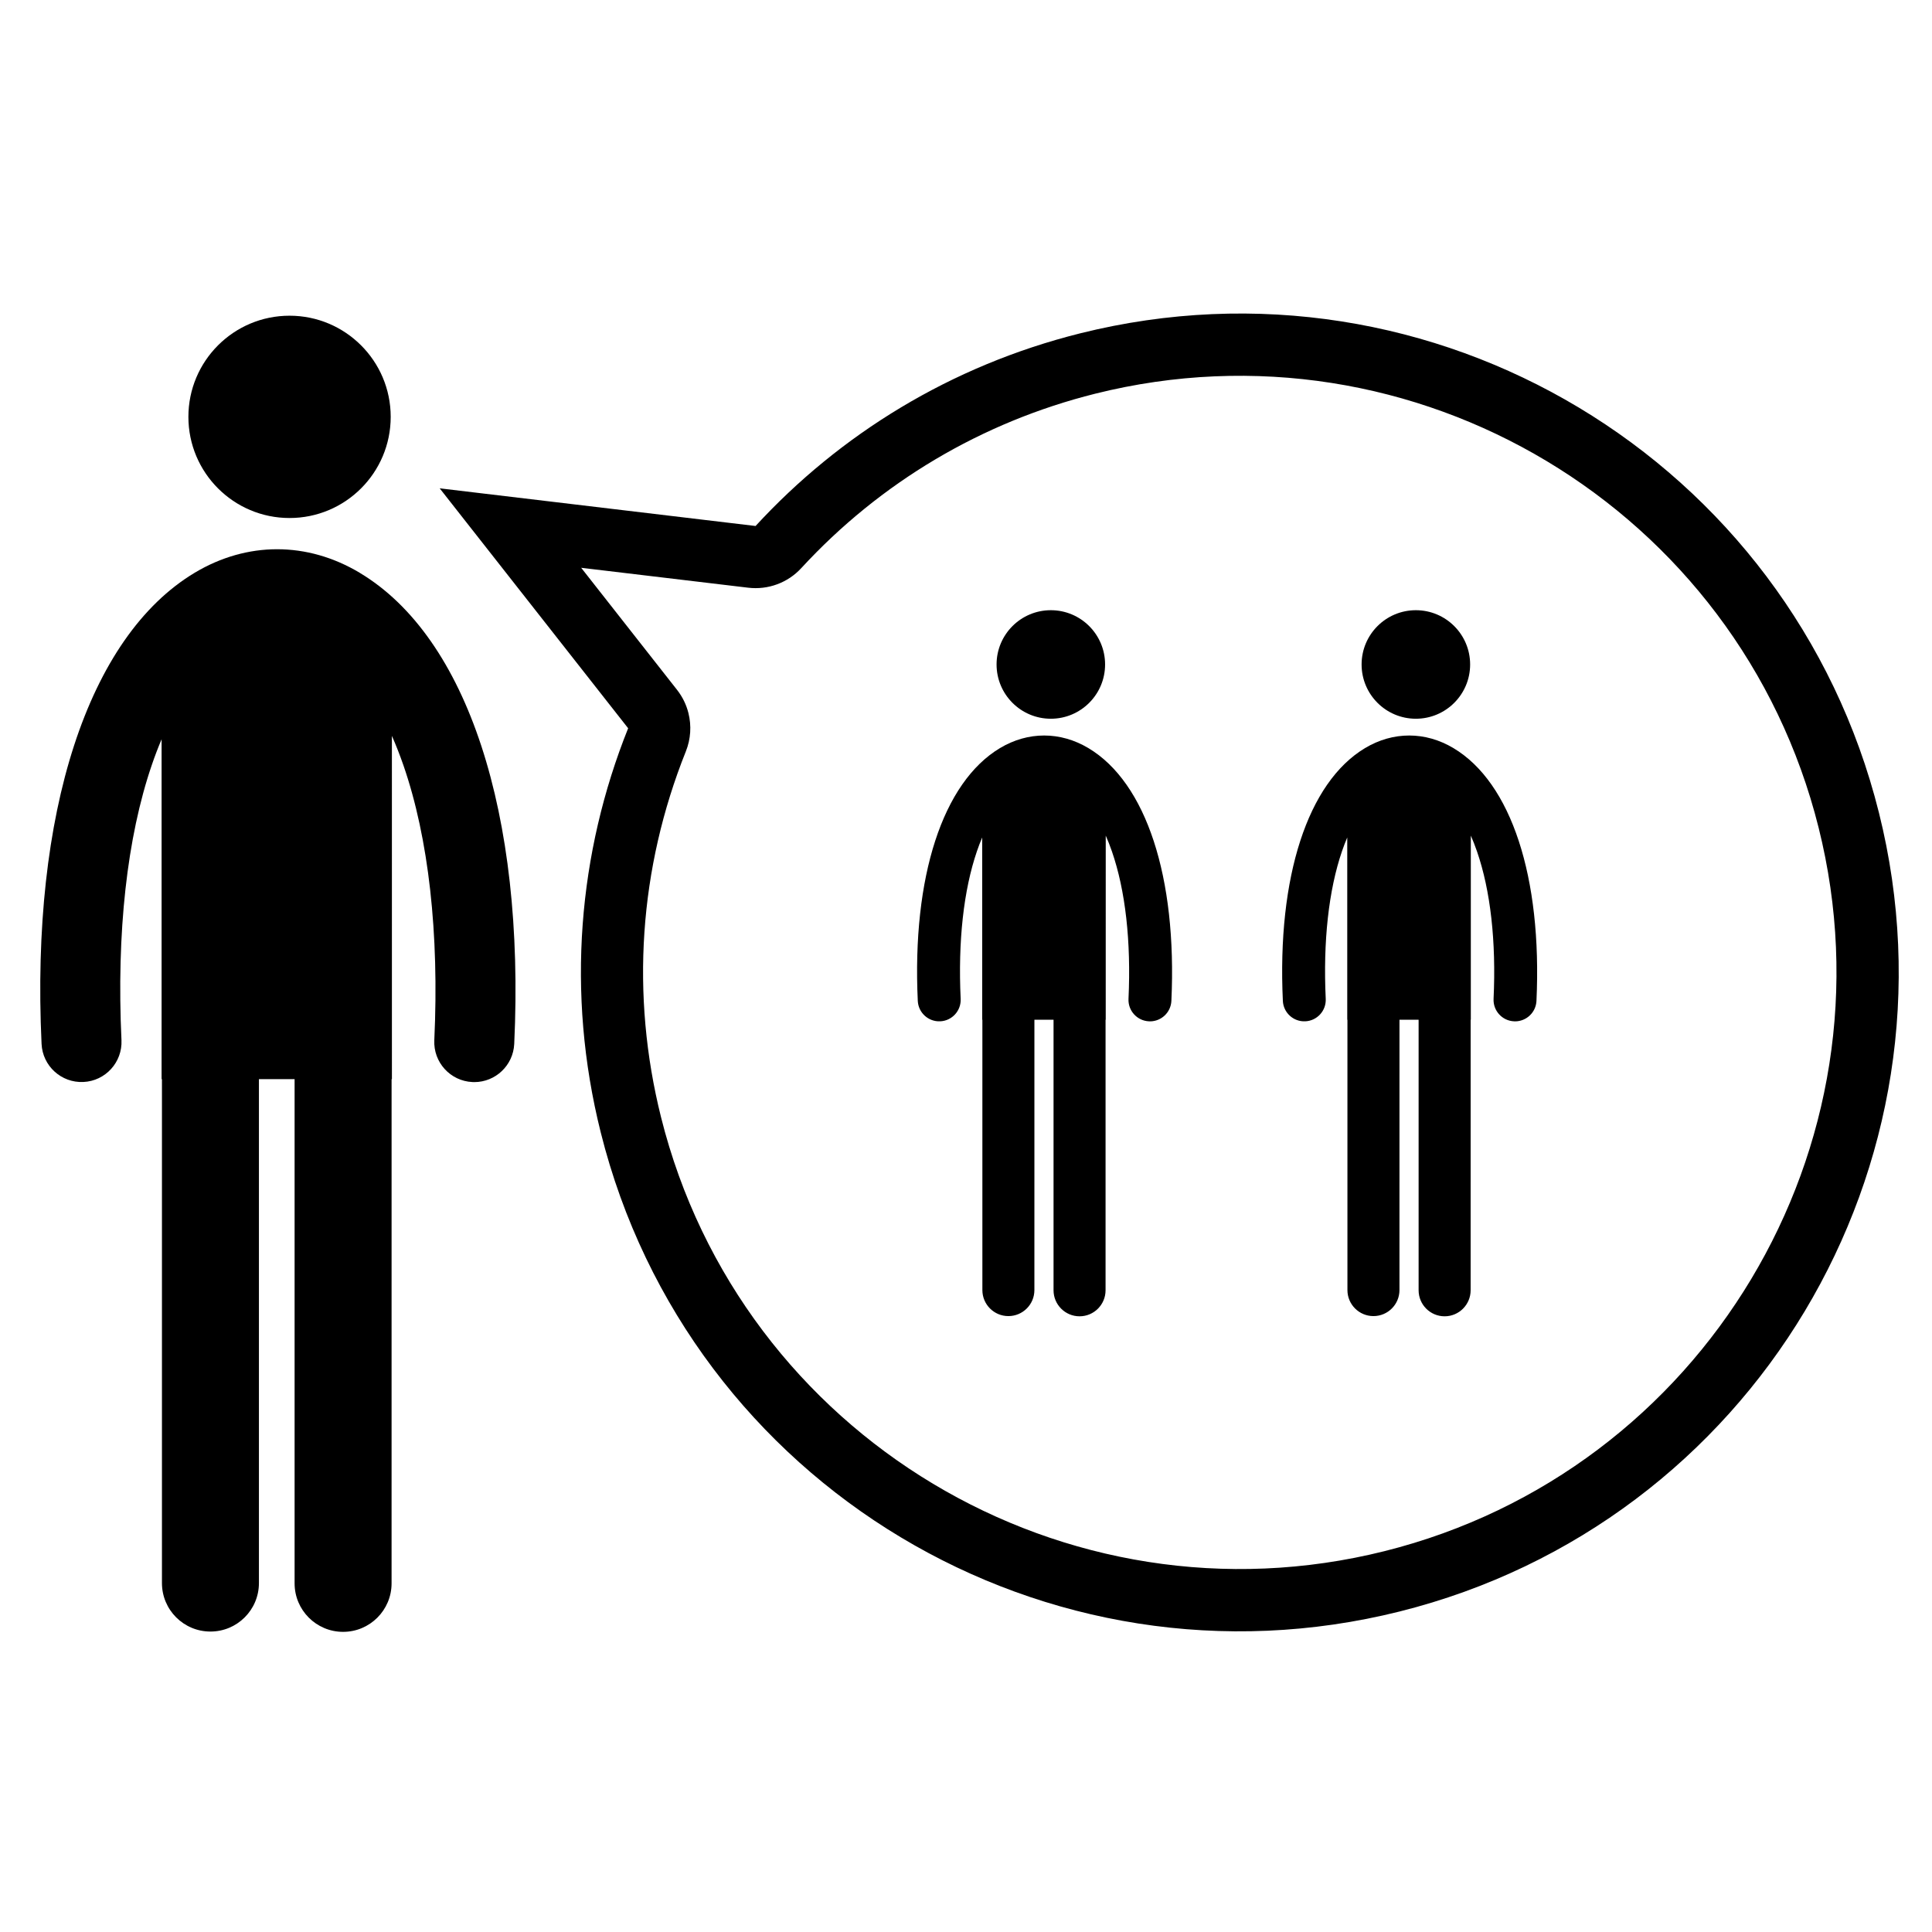
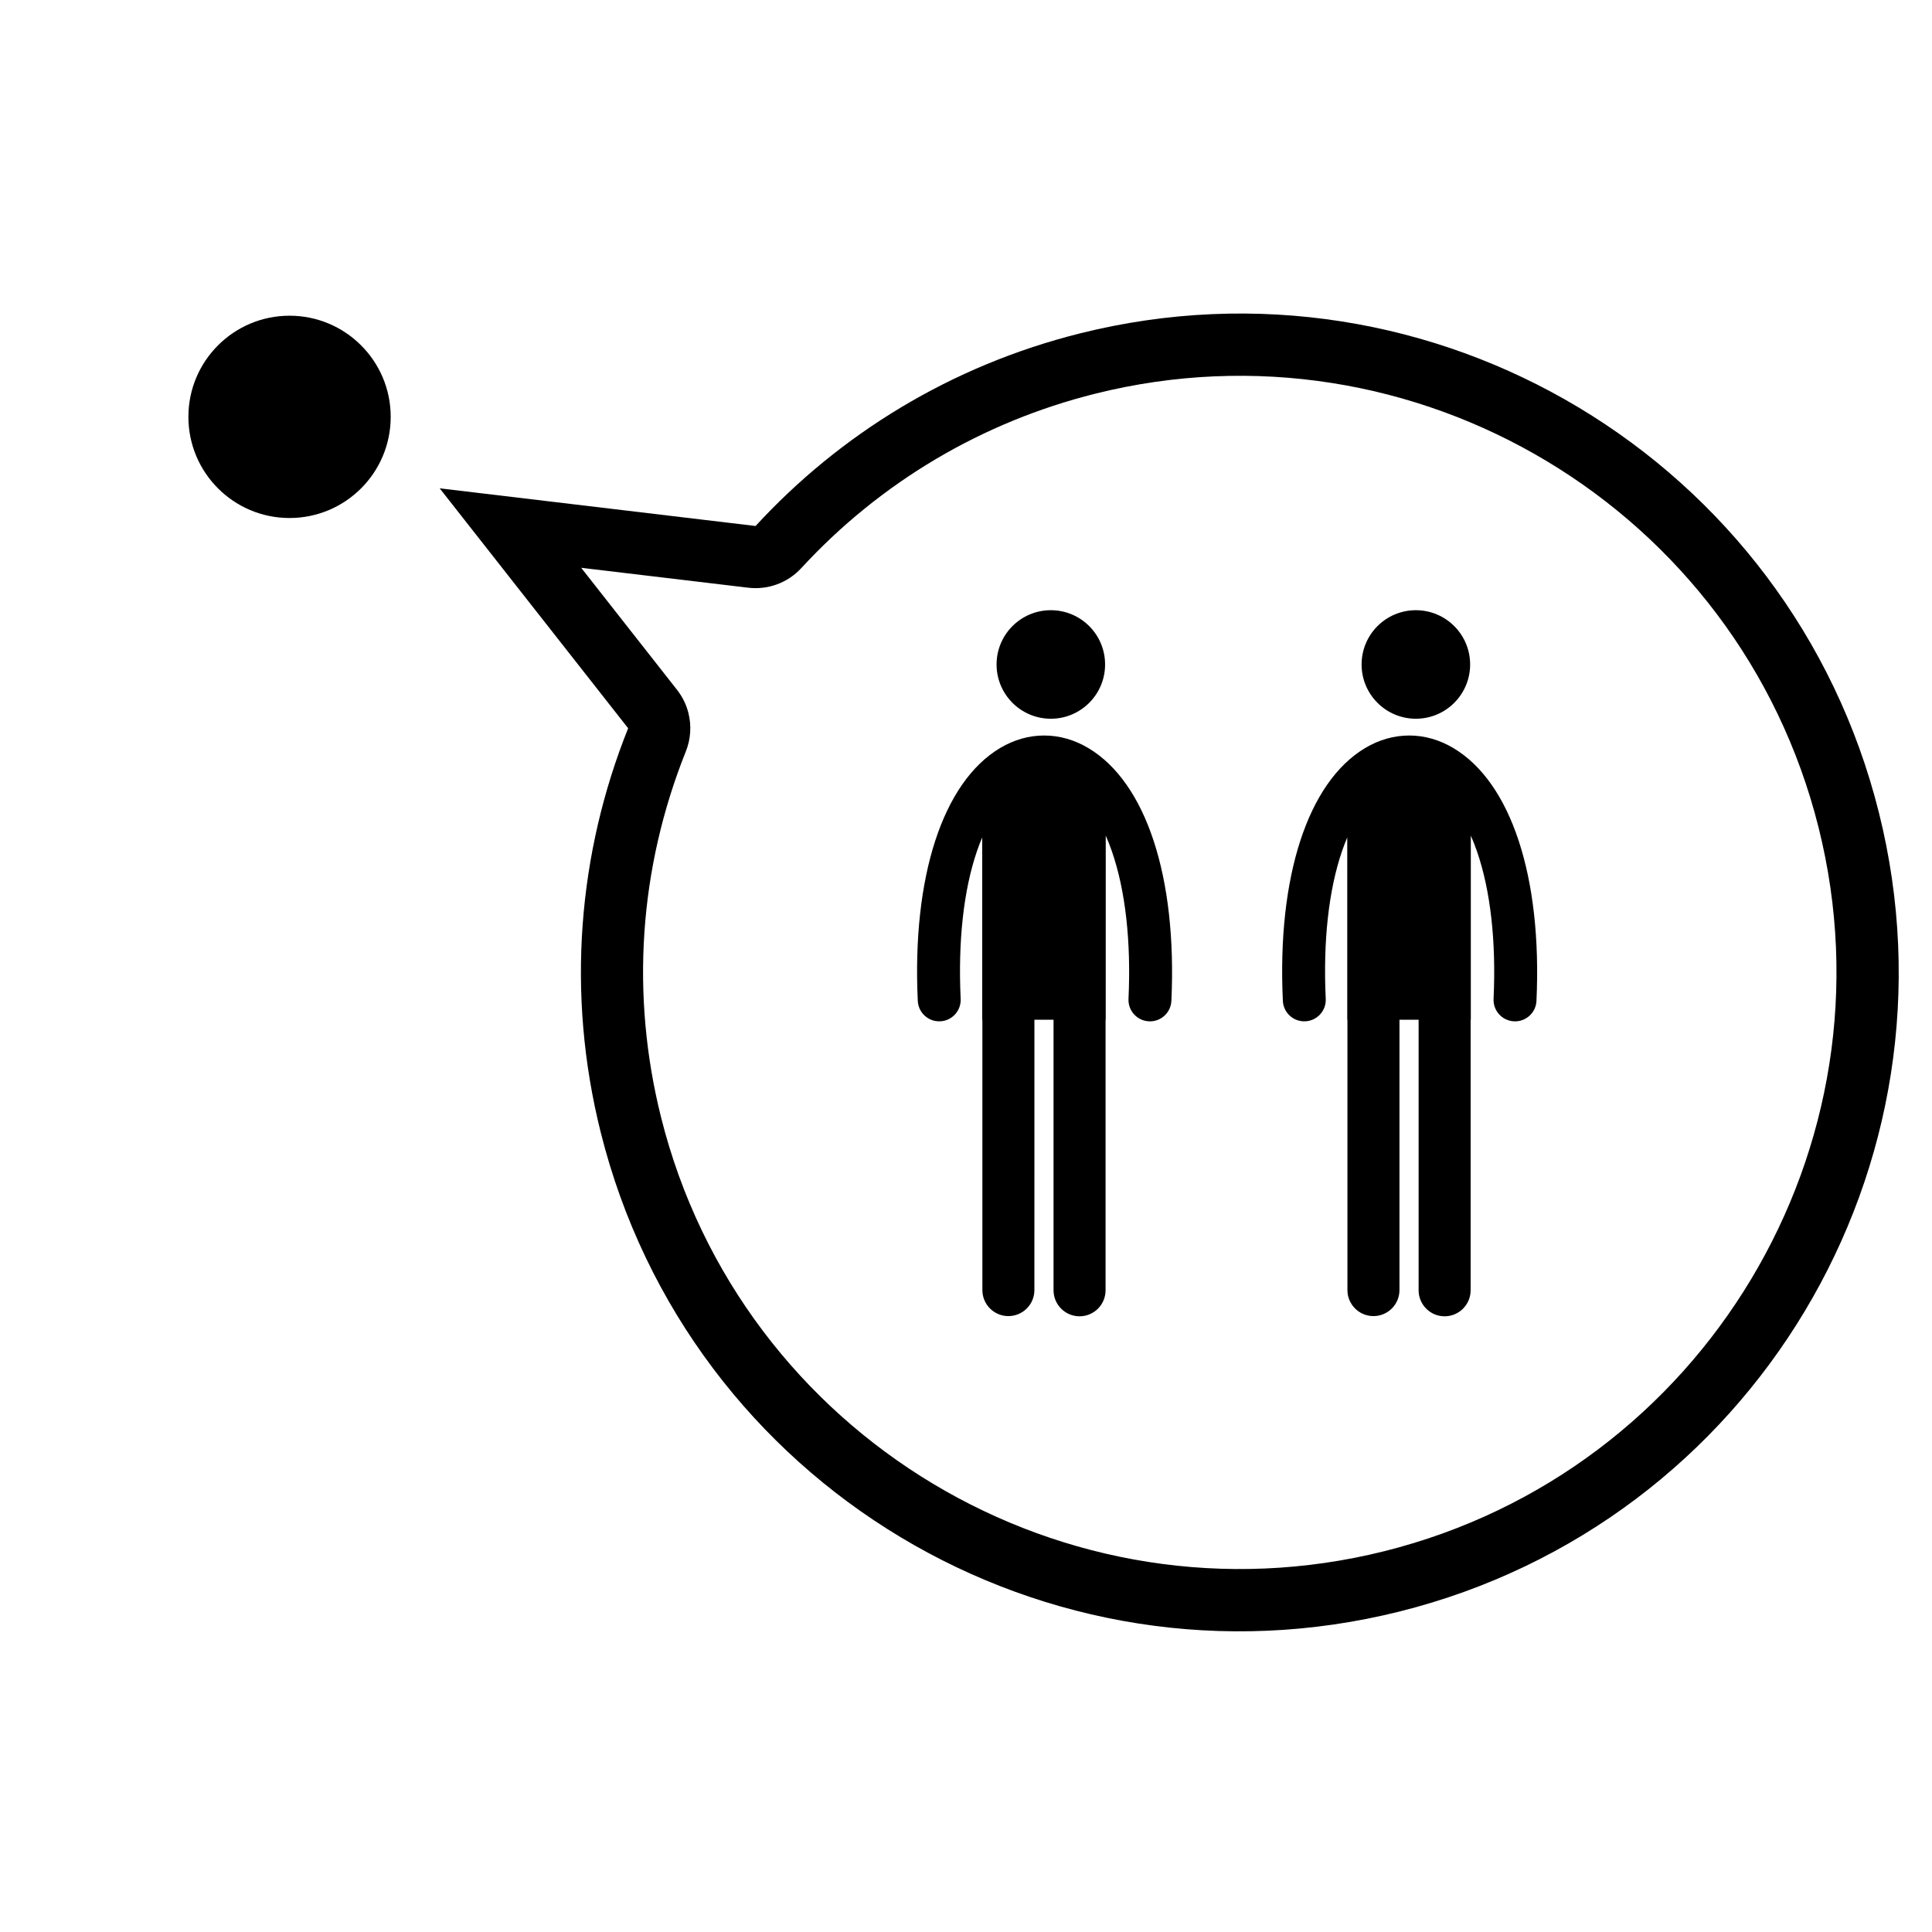
<svg xmlns="http://www.w3.org/2000/svg" fill="#000000" width="800px" height="800px" version="1.1" viewBox="144 144 512 512">
  <g>
    <path d="m247.54 254.47c0 14.805-12.004 26.809-26.809 26.809-14.805 0-26.805-12.004-26.805-26.809s12-26.805 26.805-26.805c14.805 0 26.809 12 26.809 26.805" />
-     <path d="m239.34 295.8c-13.91-8.32-29.852-8.328-43.723-0.027-28.301 16.941-43.484 63.621-40.602 124.87 0.273 5.848 5.234 10.367 11.082 10.094 5.848-0.266 10.367-5.234 10.094-11.082-1.336-28.48 1.449-53.727 8.062-73.004 0.797-2.336 1.656-4.582 2.57-6.731v90.059h0.094v133.55c0 7.098 5.754 12.848 12.848 12.848 7.102 0 12.852-5.754 12.852-12.848v-133.55h9.453v133.63c0 7.094 5.754 12.848 12.852 12.848 7.094 0 12.848-5.758 12.848-12.848l0.004-133.63h0.086l-0.004-90.969c1.094 2.477 2.109 5.082 3.059 7.812 6.676 19.301 9.496 44.492 8.18 72.848-0.273 5.848 4.242 10.816 10.094 11.082 0.172 0.008 0.332 0.016 0.5 0.016 5.629 0 10.316-4.434 10.586-10.109 2.859-61.129-12.445-107.8-40.934-124.85z" />
    <path d="m625.95 363.34c21.148 84.574-30.477 170.58-115.04 191.73-84.582 21.152-170.58-30.441-191.73-115-8.105-32.426-5.832-65.945 6.586-96.965 1.301-3.269 1.504-6.805 0.68-10.113-0.547-2.215-1.57-4.324-3.023-6.176l-25.402-32.344 44.273 5.277c5.25 0.625 10.488-1.305 14.062-5.203 20.918-22.715 47.848-38.699 77.863-46.207 84.578-21.164 170.59 30.426 191.73 115m15.98-3.992c-23.379-93.539-118.18-150.39-211.71-127-34.332 8.59-63.691 26.816-85.984 51.047l-83.715-9.984 49.945 63.586c-13.184 32.902-16.523 70.074-7.273 107.07 23.375 93.527 118.16 150.39 211.71 127 93.539-23.391 150.41-118.19 127.03-211.71z" />
    <path d="m436.86 320.09c0 7.941-6.438 14.383-14.379 14.383-7.941 0-14.379-6.441-14.379-14.383 0-7.941 6.438-14.379 14.379-14.379 7.941 0 14.379 6.438 14.379 14.379" />
    <path d="m432.46 342.27c-7.461-4.465-16.012-4.469-23.453-0.02-15.188 9.094-23.332 34.133-21.785 66.992 0.145 3.137 2.809 5.566 5.949 5.414 3.137-0.141 5.559-2.801 5.414-5.945-0.719-15.277 0.777-28.816 4.324-39.164 0.426-1.254 0.891-2.461 1.383-3.609v48.305h0.047v71.641c0 3.809 3.086 6.894 6.891 6.894 3.809 0 6.894-3.086 6.894-6.894l0.004-71.641h5.07v71.695c0 3.801 3.086 6.894 6.894 6.894 3.805 0 6.891-3.094 6.891-6.894v-71.695h0.043l0.004-48.797c0.59 1.324 1.133 2.723 1.641 4.188 3.582 10.359 5.098 23.867 4.391 39.078-0.148 3.137 2.277 5.801 5.414 5.945 0.094 0.012 0.18 0.012 0.27 0.012 3.023 0 5.535-2.375 5.68-5.422 1.527-32.797-6.684-57.832-21.965-66.977z" />
    <path d="m533.6 320.09c0 7.941-6.438 14.383-14.383 14.383-7.941 0-14.379-6.441-14.379-14.383 0-7.941 6.438-14.379 14.379-14.379 7.945 0 14.383 6.438 14.383 14.379" />
    <path d="m529.2 342.27c-7.461-4.465-16.012-4.469-23.449-0.02-15.188 9.094-23.328 34.133-21.781 66.992 0.141 3.137 2.805 5.566 5.945 5.414 3.137-0.141 5.562-2.801 5.418-5.945-0.719-15.277 0.773-28.816 4.32-39.164 0.426-1.254 0.891-2.461 1.383-3.609v48.305h0.047v71.641c0 3.809 3.09 6.894 6.894 6.894 3.805 0 6.894-3.086 6.894-6.894l0.004-71.641h5.07v71.695c0 3.801 3.086 6.894 6.894 6.894 3.801 0 6.891-3.094 6.891-6.894l0.004-71.695h0.047v-48.797c0.59 1.324 1.129 2.723 1.637 4.188 3.582 10.359 5.102 23.867 4.391 39.078-0.145 3.137 2.277 5.801 5.418 5.945 0.094 0.012 0.18 0.012 0.27 0.012 3.023 0 5.535-2.375 5.68-5.422 1.52-32.797-6.688-57.832-21.977-66.977z" />
  </g>
</svg>